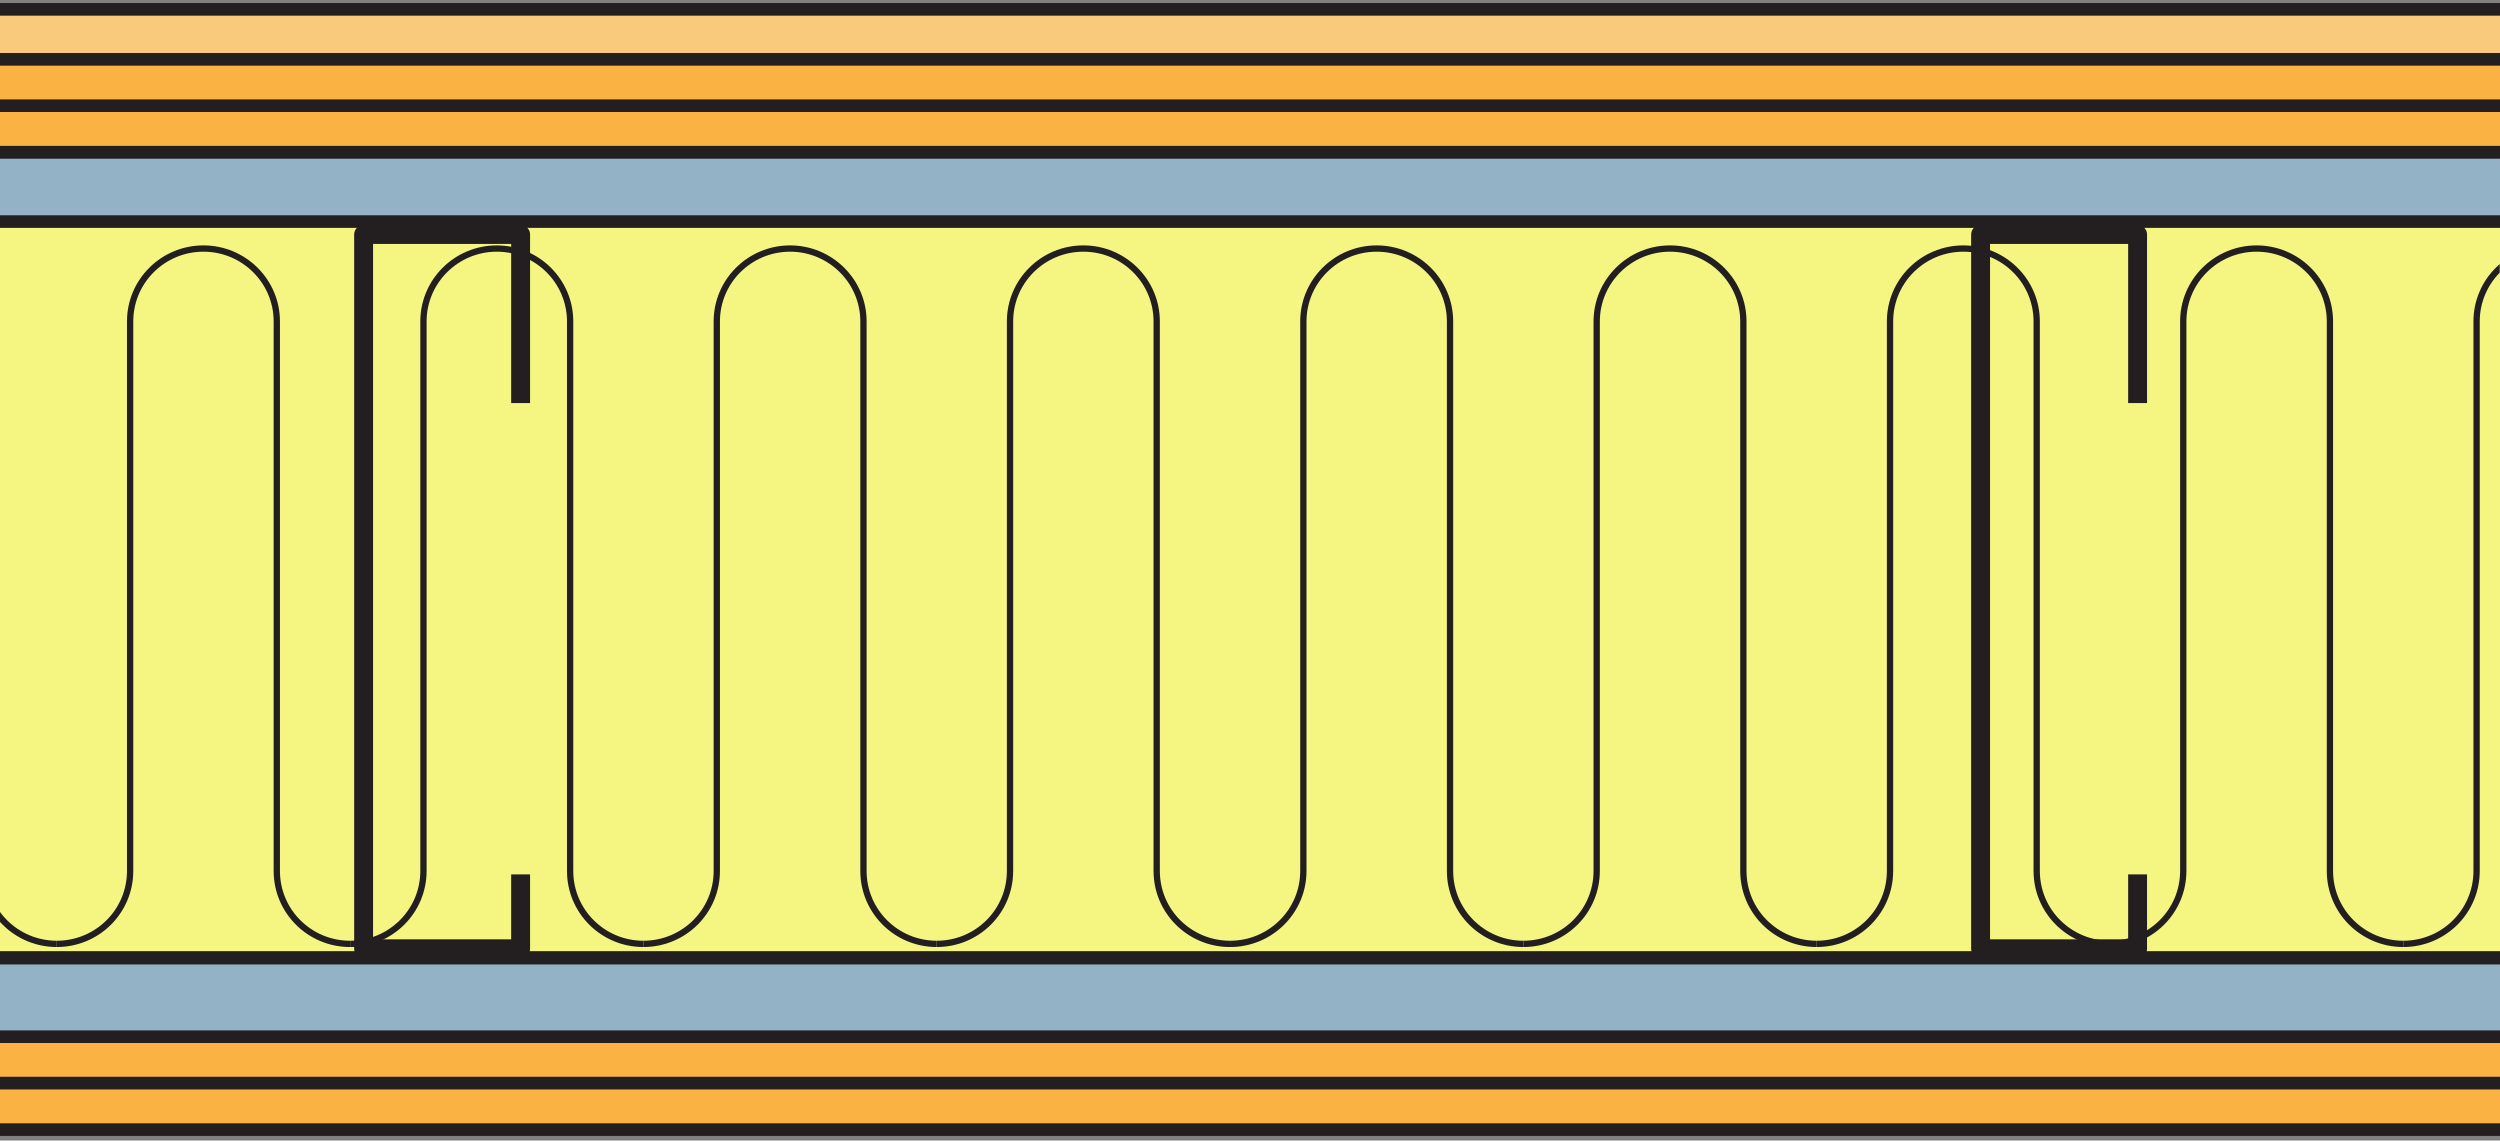
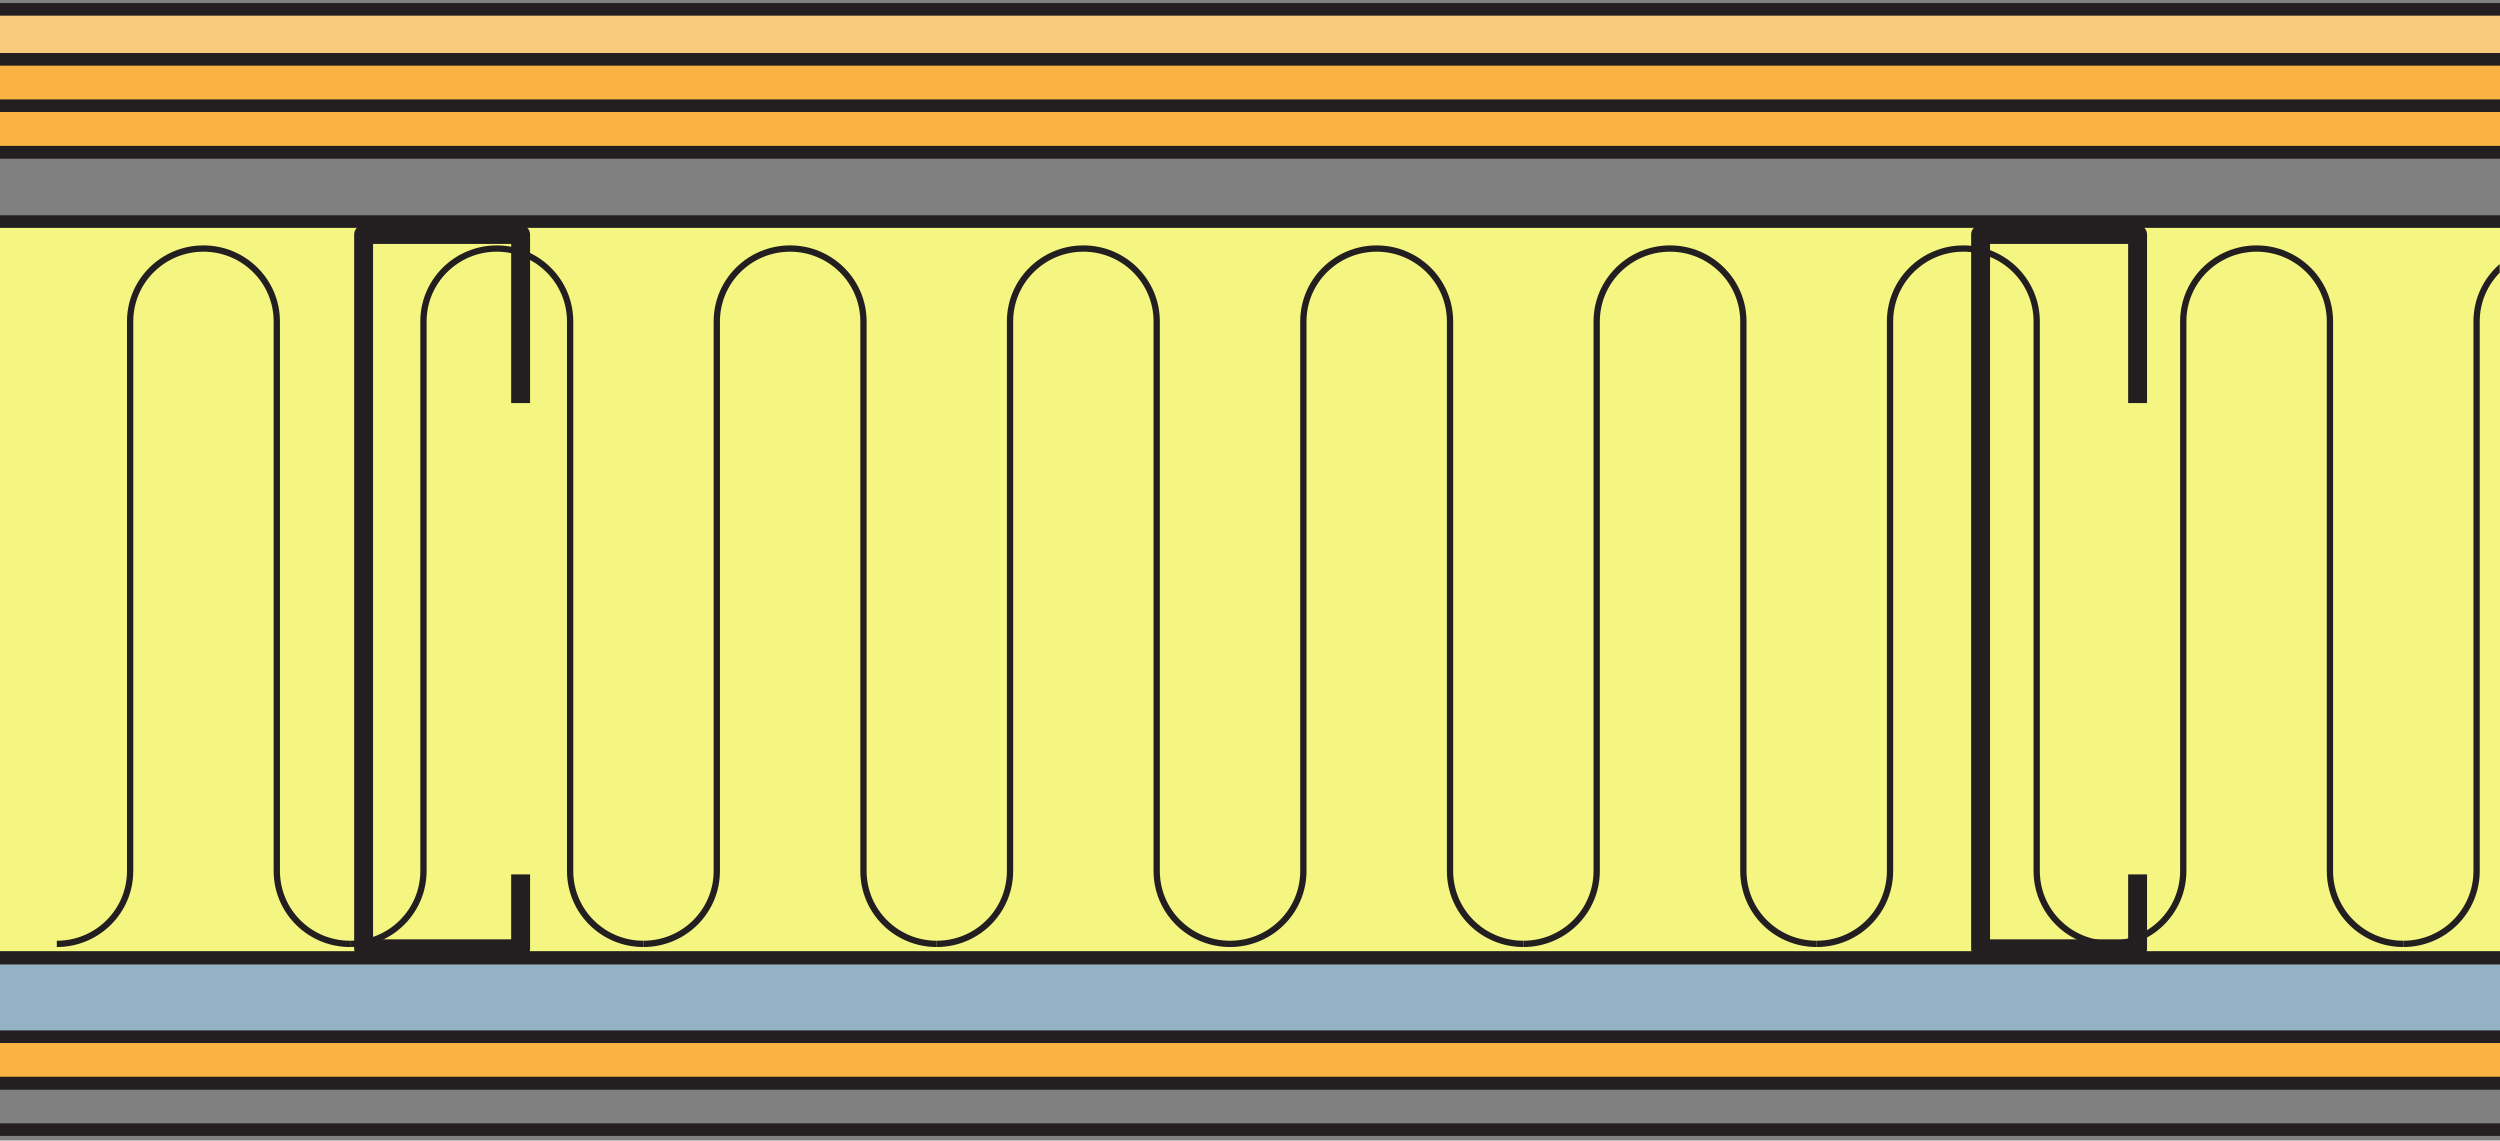
<svg xmlns="http://www.w3.org/2000/svg" width="99.21pt" height="45.26pt" viewBox="0 0 99.21 45.26" version="1.1">
  <rect x="0" y="0" width="99.21" height="45.26" fill="#808080" stroke="none" />
  <defs>
    <clipPath id="clip1">
      <path d="M 0 41 L 99.211 41 L 99.211 43 L 0 43 Z M 0 41 " />
    </clipPath>
    <clipPath id="clip2">
      <path d="M 0 40 L 99.211 40 L 99.211 44 L 0 44 Z M 0 40 " />
    </clipPath>
    <clipPath id="clip3">
      <path d="M 0 0 L 99.211 0 L 99.211 3 L 0 3 Z M 0 0 " />
    </clipPath>
    <clipPath id="clip4">
      <path d="M 0 38 L 99.211 38 L 99.211 42 L 0 42 Z M 0 38 " />
    </clipPath>
    <clipPath id="clip5">
      <path d="M 0 37 L 99.211 37 L 99.211 42 L 0 42 Z M 0 37 " />
    </clipPath>
    <clipPath id="clip6">
      <path d="M 0 42 L 99.211 42 L 99.211 45 L 0 45 Z M 0 42 " />
    </clipPath>
    <clipPath id="clip7">
      <path d="M 0 42 L 99.211 42 L 99.211 45.262 L 0 45.262 Z M 0 42 " />
    </clipPath>
    <clipPath id="clip8">
-       <path d="M 0 6 L 99.211 6 L 99.211 9 L 0 9 Z M 0 6 " />
-     </clipPath>
+       </clipPath>
    <clipPath id="clip9">
      <path d="M 0 5 L 99.211 5 L 99.211 10 L 0 10 Z M 0 5 " />
    </clipPath>
    <clipPath id="clip10">
      <path d="M 0 4 L 99.211 4 L 99.211 7 L 0 7 Z M 0 4 " />
    </clipPath>
    <clipPath id="clip11">
      <path d="M 0 3 L 99.211 3 L 99.211 7 L 0 7 Z M 0 3 " />
    </clipPath>
    <clipPath id="clip12">
      <path d="M 0 2 L 99.211 2 L 99.211 5 L 0 5 Z M 0 2 " />
    </clipPath>
    <clipPath id="clip13">
      <path d="M 0 8 L 99.211 8 L 99.211 38 L 0 38 Z M 0 8 " />
    </clipPath>
    <clipPath id="clip14">
      <path d="M 0 8 L 99.211 8 L 99.211 39 L 0 39 Z M 0 8 " />
    </clipPath>
    <clipPath id="clip15">
      <path d="M 95 9.246 L 99.199 9.246 L 99.199 37.996 L 95 37.996 Z M 95 9.246 " />
    </clipPath>
    <clipPath id="clip16">
      <path d="M 83 9.246 L 96 9.246 L 96 37.996 L 83 37.996 Z M 83 9.246 " />
    </clipPath>
    <clipPath id="clip17">
      <path d="M 71 9.246 L 84 9.246 L 84 37.996 L 71 37.996 Z M 71 9.246 " />
    </clipPath>
    <clipPath id="clip18">
      <path d="M 60 9.246 L 73 9.246 L 73 37.996 L 60 37.996 Z M 60 9.246 " />
    </clipPath>
    <clipPath id="clip19">
      <path d="M 48 9.246 L 61 9.246 L 61 37.996 L 48 37.996 Z M 48 9.246 " />
    </clipPath>
    <clipPath id="clip20">
      <path d="M 37 9.246 L 49 9.246 L 49 37.996 L 37 37.996 Z M 37 9.246 " />
    </clipPath>
    <clipPath id="clip21">
      <path d="M 25 9.246 L 38 9.246 L 38 37.996 L 25 37.996 Z M 25 9.246 " />
    </clipPath>
    <clipPath id="clip22">
      <path d="M 13 9.246 L 26 9.246 L 26 37.996 L 13 37.996 Z M 13 9.246 " />
    </clipPath>
    <clipPath id="clip23">
      <path d="M 2 9.246 L 15 9.246 L 15 37.996 L 2 37.996 Z M 2 9.246 " />
    </clipPath>
    <clipPath id="clip24">
      <path d="M 0 9.246 L 3 9.246 L 3 37.996 L 0 37.996 Z M 0 9.246 " />
    </clipPath>
  </defs>
  <g id="surface1">
    <g clip-path="url(#clip1)" clip-rule="nonzero">
      <path style=" stroke:none;fill-rule:nonzero;fill:rgb(97.865%,69.986%,26.082%);fill-opacity:1;" d="M 188.383 41.141 L 188.383 42.984 L -18.676 42.984 L -18.676 41.141 L 188.383 41.141 " />
    </g>
    <g clip-path="url(#clip2)" clip-rule="nonzero">
      <path style="fill:none;stroke-width:5;stroke-linecap:butt;stroke-linejoin:round;stroke:rgb(13.73%,12.16%,12.549%);stroke-opacity:1;stroke-miterlimit:10;" d="M 1883.828 41.194 L 1883.828 22.756 L -186.758 22.756 L -186.758 41.194 Z M 1883.828 41.194 " transform="matrix(0.1,0,0,-0.1,0,45.26)" />
    </g>
    <g clip-path="url(#clip3)" clip-rule="nonzero">
      <path style=" stroke:none;fill-rule:nonzero;fill:rgb(97.385%,78.65%,48.463%);fill-opacity:1;" d="M -18.703 2.355 L -18.703 0.371 L 188.355 0.371 L 188.355 2.355 L -18.703 2.355 " />
      <path style="fill:none;stroke-width:5;stroke-linecap:butt;stroke-linejoin:round;stroke:rgb(13.73%,12.16%,12.549%);stroke-opacity:1;stroke-miterlimit:10;" d="M -187.031 429.045 L -187.031 448.889 L 1883.555 448.889 L 1883.555 429.045 Z M -187.031 429.045 " transform="matrix(0.1,0,0,-0.1,0,45.26)" />
    </g>
    <g clip-path="url(#clip4)" clip-rule="nonzero">
      <path style=" stroke:none;fill-rule:nonzero;fill:rgb(57.613%,69.83%,77.077%);fill-opacity:1;" d="M -3.164 41.141 L 102.086 41.141 L 102.086 38.023 L -3.164 38.023 L -3.164 41.141 " />
    </g>
    <g clip-path="url(#clip5)" clip-rule="nonzero">
      <path style="fill:none;stroke-width:5;stroke-linecap:butt;stroke-linejoin:round;stroke:rgb(13.73%,12.16%,12.549%);stroke-opacity:1;stroke-miterlimit:10;" d="M -31.641 41.194 L 1020.859 41.194 L 1020.859 72.366 L -31.641 72.366 Z M -31.641 41.194 " transform="matrix(0.1,0,0,-0.1,0,45.26)" />
    </g>
    <g clip-path="url(#clip6)" clip-rule="nonzero">
-       <path style=" stroke:none;fill-rule:nonzero;fill:rgb(97.865%,69.986%,26.082%);fill-opacity:1;" d="M 180.297 42.984 L 180.297 44.828 L -26.762 44.828 L -26.762 42.984 L 180.297 42.984 " />
-     </g>
+       </g>
    <g clip-path="url(#clip7)" clip-rule="nonzero">
      <path style="fill:none;stroke-width:5;stroke-linecap:butt;stroke-linejoin:round;stroke:rgb(13.73%,12.16%,12.549%);stroke-opacity:1;stroke-miterlimit:10;" d="M 1802.969 22.756 L 1802.969 4.319 L -267.617 4.319 L -267.617 22.756 Z M 1802.969 22.756 " transform="matrix(0.1,0,0,-0.1,0,45.26)" />
    </g>
    <g clip-path="url(#clip8)" clip-rule="nonzero">
      <path style=" stroke:none;fill-rule:nonzero;fill:rgb(57.613%,69.83%,77.077%);fill-opacity:1;" d="M -3.164 8.875 L 102.086 8.875 L 102.086 6.039 L -3.164 6.039 L -3.164 8.875 " />
    </g>
    <g clip-path="url(#clip9)" clip-rule="nonzero">
-       <path style="fill:none;stroke-width:5;stroke-linecap:butt;stroke-linejoin:round;stroke:rgb(13.73%,12.16%,12.549%);stroke-opacity:1;stroke-miterlimit:10;" d="M -31.641 363.85 L 1020.859 363.85 L 1020.859 392.209 L -31.641 392.209 Z M -31.641 363.85 " transform="matrix(0.1,0,0,-0.1,0,45.26)" />
+       <path style="fill:none;stroke-width:5;stroke-linecap:butt;stroke-linejoin:round;stroke:rgb(13.73%,12.16%,12.549%);stroke-opacity:1;stroke-miterlimit:10;" d="M -31.641 363.85 L 1020.859 363.85 L 1020.859 392.209 L -31.641 392.209 M -31.641 363.85 " transform="matrix(0.1,0,0,-0.1,0,45.26)" />
    </g>
    <g clip-path="url(#clip10)" clip-rule="nonzero">
      <path style=" stroke:none;fill-rule:nonzero;fill:rgb(97.865%,69.986%,26.082%);fill-opacity:1;" d="M 166.383 4.195 L 166.383 6.039 L -40.676 6.039 L -40.676 4.195 L 166.383 4.195 " />
    </g>
    <g clip-path="url(#clip11)" clip-rule="nonzero">
      <path style="fill:none;stroke-width:5;stroke-linecap:butt;stroke-linejoin:round;stroke:rgb(13.73%,12.16%,12.549%);stroke-opacity:1;stroke-miterlimit:10;" d="M 1663.828 410.647 L 1663.828 392.209 L -406.758 392.209 L -406.758 410.647 Z M 1663.828 410.647 " transform="matrix(0.1,0,0,-0.1,0,45.26)" />
    </g>
    <g clip-path="url(#clip12)" clip-rule="nonzero">
      <path style=" stroke:none;fill-rule:nonzero;fill:rgb(97.865%,69.986%,26.082%);fill-opacity:1;" d="M 160.215 2.355 L 160.215 4.195 L -46.844 4.195 L -46.844 2.355 L 160.215 2.355 " />
      <path style="fill:none;stroke-width:5;stroke-linecap:butt;stroke-linejoin:round;stroke:rgb(13.73%,12.16%,12.549%);stroke-opacity:1;stroke-miterlimit:10;" d="M 1602.148 429.045 L 1602.148 410.647 L -468.438 410.647 L -468.438 429.045 Z M 1602.148 429.045 " transform="matrix(0.1,0,0,-0.1,0,45.26)" />
    </g>
    <g clip-path="url(#clip13)" clip-rule="nonzero">
      <path style=" stroke:none;fill-rule:nonzero;fill:rgb(95.952%,96.194%,50.507%);fill-opacity:1;" d="M 132.684 37.996 L -7.516 37.996 L -7.516 8.793 L 132.684 8.793 L 132.684 37.996 " />
    </g>
    <g clip-path="url(#clip14)" clip-rule="nonzero">
      <path style="fill:none;stroke-width:5;stroke-linecap:butt;stroke-linejoin:miter;stroke:rgb(13.73%,12.16%,12.549%);stroke-opacity:1;stroke-miterlimit:10;" d="M 1326.836 72.639 L -75.156 72.639 L -75.156 364.67 L 1326.836 364.67 Z M 1326.836 72.639 " transform="matrix(0.1,0,0,-0.1,0,45.26)" />
    </g>
    <g clip-path="url(#clip15)" clip-rule="nonzero">
      <path style="fill:none;stroke-width:2.5;stroke-linecap:butt;stroke-linejoin:round;stroke:rgb(13.73%,12.16%,12.549%);stroke-opacity:1;stroke-miterlimit:4;" d="M 1070.078 78.03 C 1054.023 78.03 1041.016 90.959 1041.016 106.975 L 1041.016 325.061 C 1041.016 340.998 1027.969 353.967 1011.914 353.967 C 995.82 353.967 982.812 340.998 982.812 325.061 L 982.812 106.975 C 982.812 90.959 969.805 78.03 953.711 78.03 " transform="matrix(0.1,0,0,-0.1,0,45.26)" />
    </g>
    <g clip-path="url(#clip16)" clip-rule="nonzero">
      <path style="fill:none;stroke-width:2.5;stroke-linecap:butt;stroke-linejoin:round;stroke:rgb(13.73%,12.16%,12.549%);stroke-opacity:1;stroke-miterlimit:4;" d="M 953.711 78.03 C 937.656 78.03 924.609 90.959 924.609 106.975 L 924.609 325.061 C 924.609 340.998 911.562 353.967 895.508 353.967 C 879.453 353.967 866.406 340.998 866.406 325.061 L 866.406 106.975 C 866.406 90.959 853.398 78.03 837.305 78.03 " transform="matrix(0.1,0,0,-0.1,0,45.26)" />
    </g>
    <g clip-path="url(#clip17)" clip-rule="nonzero">
      <path style="fill:none;stroke-width:2.5;stroke-linecap:butt;stroke-linejoin:round;stroke:rgb(13.73%,12.16%,12.549%);stroke-opacity:1;stroke-miterlimit:4;" d="M 837.305 78.03 C 821.25 78.03 808.242 90.959 808.242 106.975 L 808.242 325.061 C 808.242 340.998 795.195 353.967 779.141 353.967 C 763.047 353.967 750.039 340.998 750.039 325.061 L 750.039 106.975 C 750.039 90.959 736.992 78.03 720.938 78.03 " transform="matrix(0.1,0,0,-0.1,0,45.26)" />
    </g>
    <g clip-path="url(#clip18)" clip-rule="nonzero">
      <path style="fill:none;stroke-width:2.5;stroke-linecap:butt;stroke-linejoin:round;stroke:rgb(13.73%,12.16%,12.549%);stroke-opacity:1;stroke-miterlimit:4;" d="M 720.938 78.03 C 704.844 78.03 691.836 90.959 691.836 106.975 L 691.836 325.061 C 691.836 340.998 678.789 353.967 662.734 353.967 C 646.68 353.967 633.633 340.998 633.633 325.061 L 633.633 106.975 C 633.633 90.959 620.625 78.03 604.531 78.03 " transform="matrix(0.1,0,0,-0.1,0,45.26)" />
    </g>
    <g clip-path="url(#clip19)" clip-rule="nonzero">
      <path style="fill:none;stroke-width:2.5;stroke-linecap:butt;stroke-linejoin:round;stroke:rgb(13.73%,12.16%,12.549%);stroke-opacity:1;stroke-miterlimit:4;" d="M 604.531 78.03 C 588.438 78.03 575.43 90.959 575.43 106.975 L 575.43 325.061 C 575.43 340.998 562.383 353.967 546.328 353.967 C 530.273 353.967 517.227 340.998 517.227 325.061 L 517.227 106.975 C 517.227 90.959 504.18 78.03 488.125 78.03 " transform="matrix(0.1,0,0,-0.1,0,45.26)" />
    </g>
    <g clip-path="url(#clip20)" clip-rule="nonzero">
      <path style="fill:none;stroke-width:2.5;stroke-linecap:butt;stroke-linejoin:round;stroke:rgb(13.73%,12.16%,12.549%);stroke-opacity:1;stroke-miterlimit:4;" d="M 488.125 78.03 C 472.031 78.03 459.023 90.959 459.023 106.975 L 459.023 325.061 C 459.023 340.998 446.016 353.967 429.922 353.967 C 413.867 353.967 400.82 340.998 400.82 325.061 L 400.82 106.975 C 400.82 90.959 387.812 78.03 371.719 78.03 " transform="matrix(0.1,0,0,-0.1,0,45.26)" />
    </g>
    <g clip-path="url(#clip21)" clip-rule="nonzero">
      <path style="fill:none;stroke-width:2.5;stroke-linecap:butt;stroke-linejoin:round;stroke:rgb(13.73%,12.16%,12.549%);stroke-opacity:1;stroke-miterlimit:4;" d="M 371.719 78.03 C 355.664 78.03 342.656 90.959 342.656 106.975 L 342.656 325.061 C 342.656 340.998 329.57 353.967 313.555 353.967 C 297.461 353.967 284.453 340.998 284.453 325.061 L 284.453 106.975 C 284.453 90.959 271.445 78.03 255.312 78.03 " transform="matrix(0.1,0,0,-0.1,0,45.26)" />
    </g>
    <g clip-path="url(#clip22)" clip-rule="nonzero">
      <path style="fill:none;stroke-width:2.5;stroke-linecap:butt;stroke-linejoin:round;stroke:rgb(13.73%,12.16%,12.549%);stroke-opacity:1;stroke-miterlimit:4;" d="M 255.312 78.03 C 239.258 78.03 226.25 90.959 226.25 106.975 L 226.25 325.061 C 226.25 340.998 213.203 353.967 197.148 353.967 C 181.094 353.967 168.047 340.998 168.047 325.061 L 168.047 106.975 C 168.047 90.959 155 78.03 138.945 78.03 " transform="matrix(0.1,0,0,-0.1,0,45.26)" />
    </g>
    <g clip-path="url(#clip23)" clip-rule="nonzero">
      <path style="fill:none;stroke-width:2.5;stroke-linecap:butt;stroke-linejoin:round;stroke:rgb(13.73%,12.16%,12.549%);stroke-opacity:1;stroke-miterlimit:4;" d="M 138.906 78.03 C 122.852 78.03 109.844 90.959 109.844 106.975 L 109.844 325.061 C 109.844 340.998 96.797 353.967 80.742 353.967 C 64.648 353.967 51.641 340.998 51.641 325.061 L 51.641 106.975 C 51.641 90.959 38.633 78.03 22.539 78.03 " transform="matrix(0.1,0,0,-0.1,0,45.26)" />
    </g>
    <g clip-path="url(#clip24)" clip-rule="nonzero">
-       <path style="fill:none;stroke-width:2.5;stroke-linecap:butt;stroke-linejoin:round;stroke:rgb(13.73%,12.16%,12.549%);stroke-opacity:1;stroke-miterlimit:4;" d="M 22.539 78.03 C 6.484 78.03 -6.562 90.959 -6.562 106.975 L -6.562 325.061 C -6.562 340.998 -19.609 353.967 -35.664 353.967 C -51.719 353.967 -64.766 340.998 -64.766 325.061 L -64.766 106.975 C -64.766 90.959 -77.812 78.03 -93.828 78.03 " transform="matrix(0.1,0,0,-0.1,0,45.26)" />
-     </g>
+       </g>
    <path style="fill:none;stroke-width:7.5;stroke-linecap:butt;stroke-linejoin:round;stroke:rgb(13.73%,12.16%,12.549%);stroke-opacity:1;stroke-miterlimit:10;" d="M 206.602 292.639 L 206.602 359.553 L 144.297 359.553 L 144.297 76.077 L 206.602 76.077 L 206.602 105.608 " transform="matrix(0.1,0,0,-0.1,0,45.26)" />
    <path style="fill:none;stroke-width:7.5;stroke-linecap:butt;stroke-linejoin:round;stroke:rgb(13.73%,12.16%,12.549%);stroke-opacity:1;stroke-miterlimit:10;" d="M 848.281 292.639 L 848.281 359.553 L 785.977 359.553 L 785.977 76.077 L 848.281 76.077 L 848.281 105.608 " transform="matrix(0.1,0,0,-0.1,0,45.26)" />
  </g>
</svg>